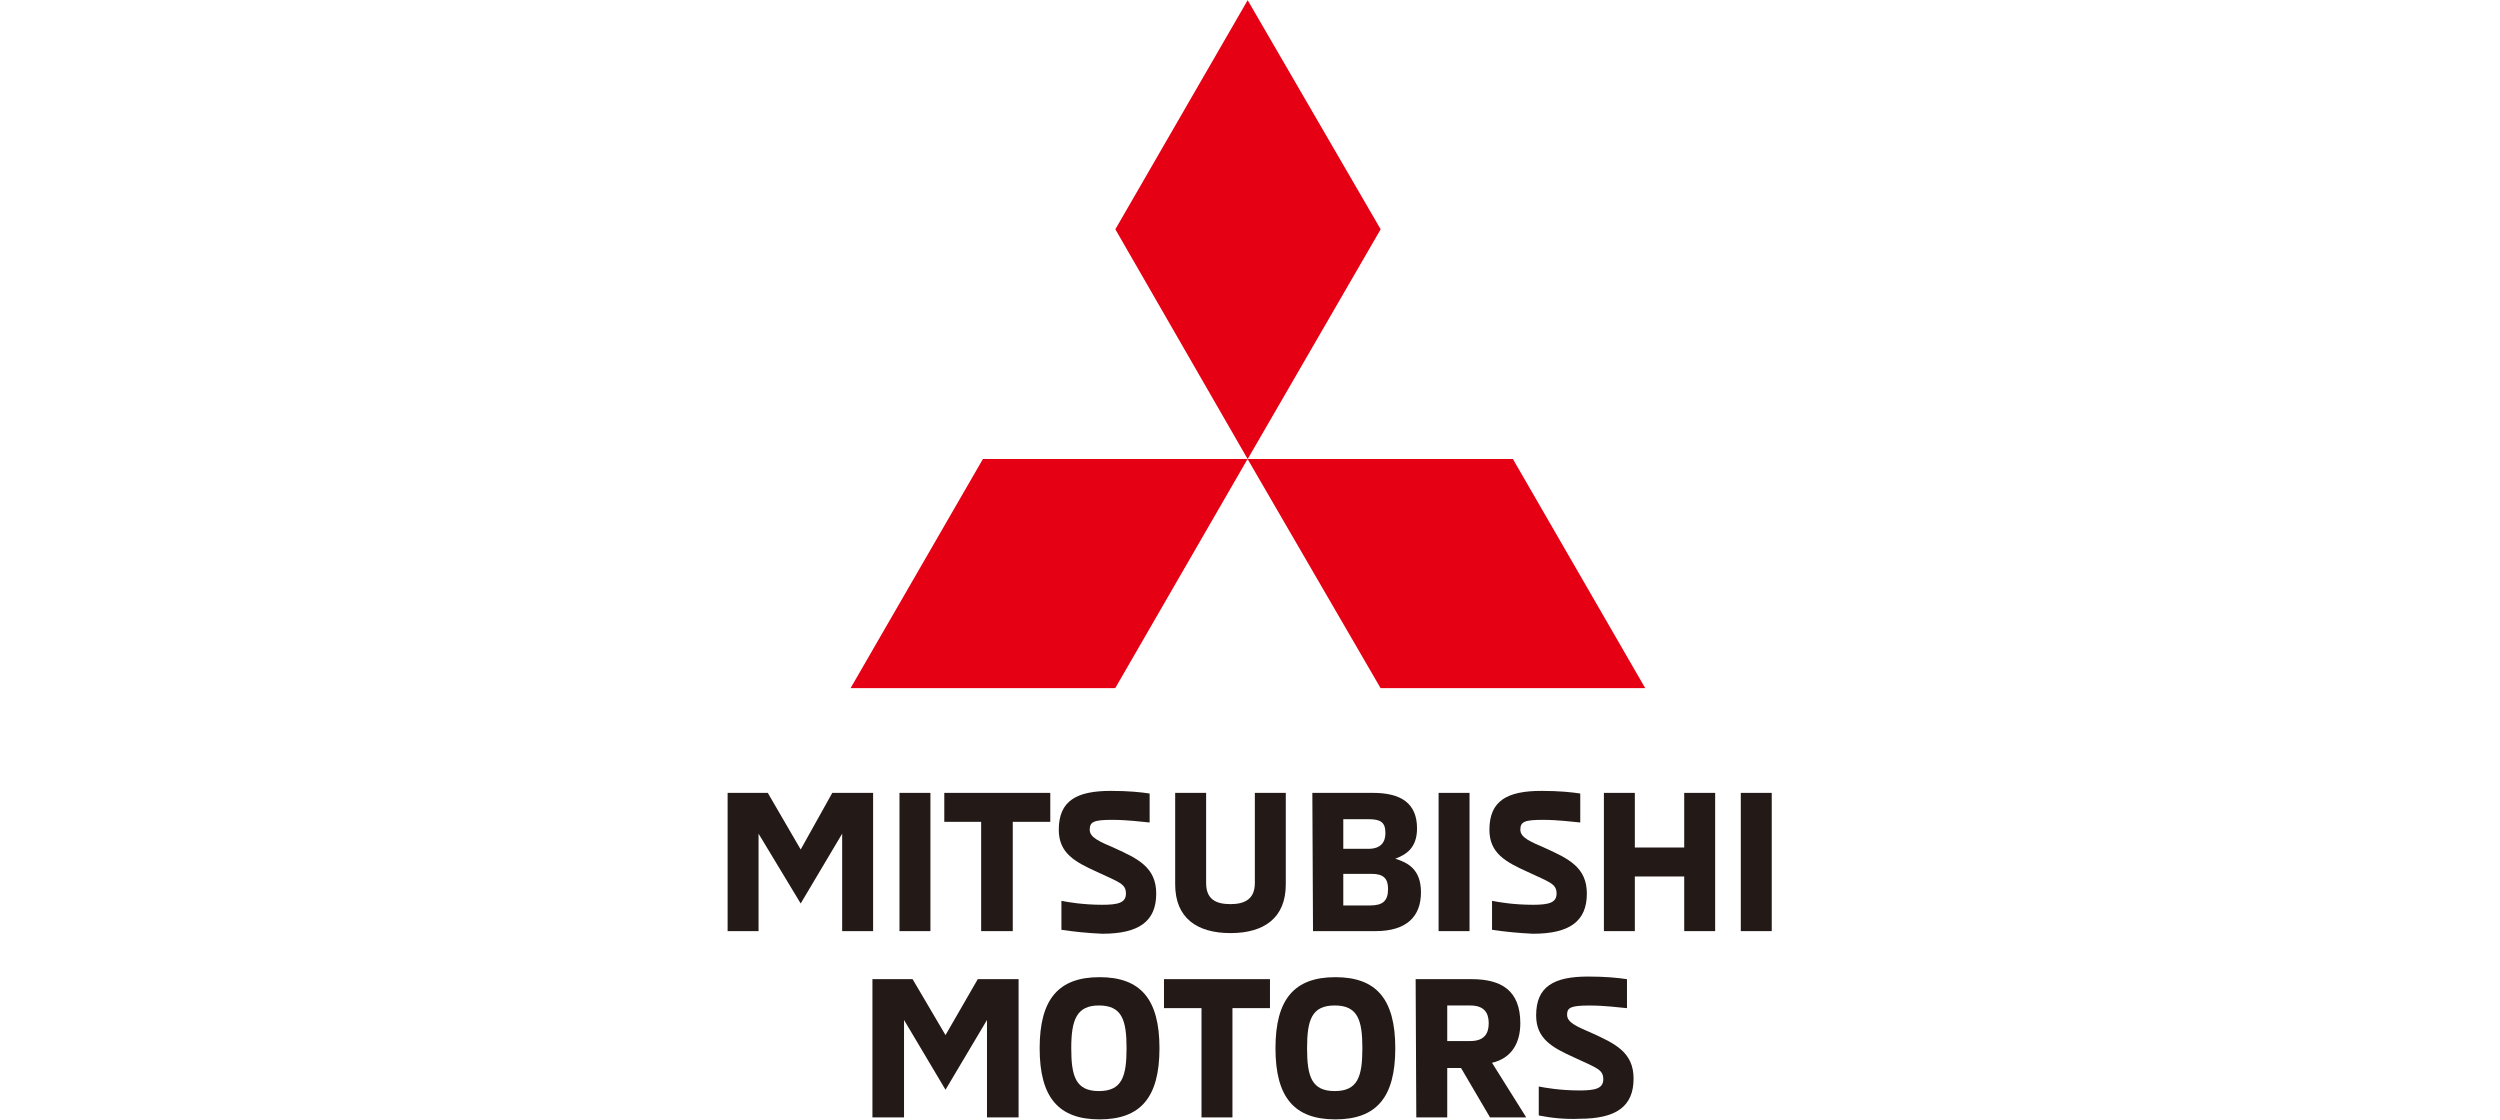
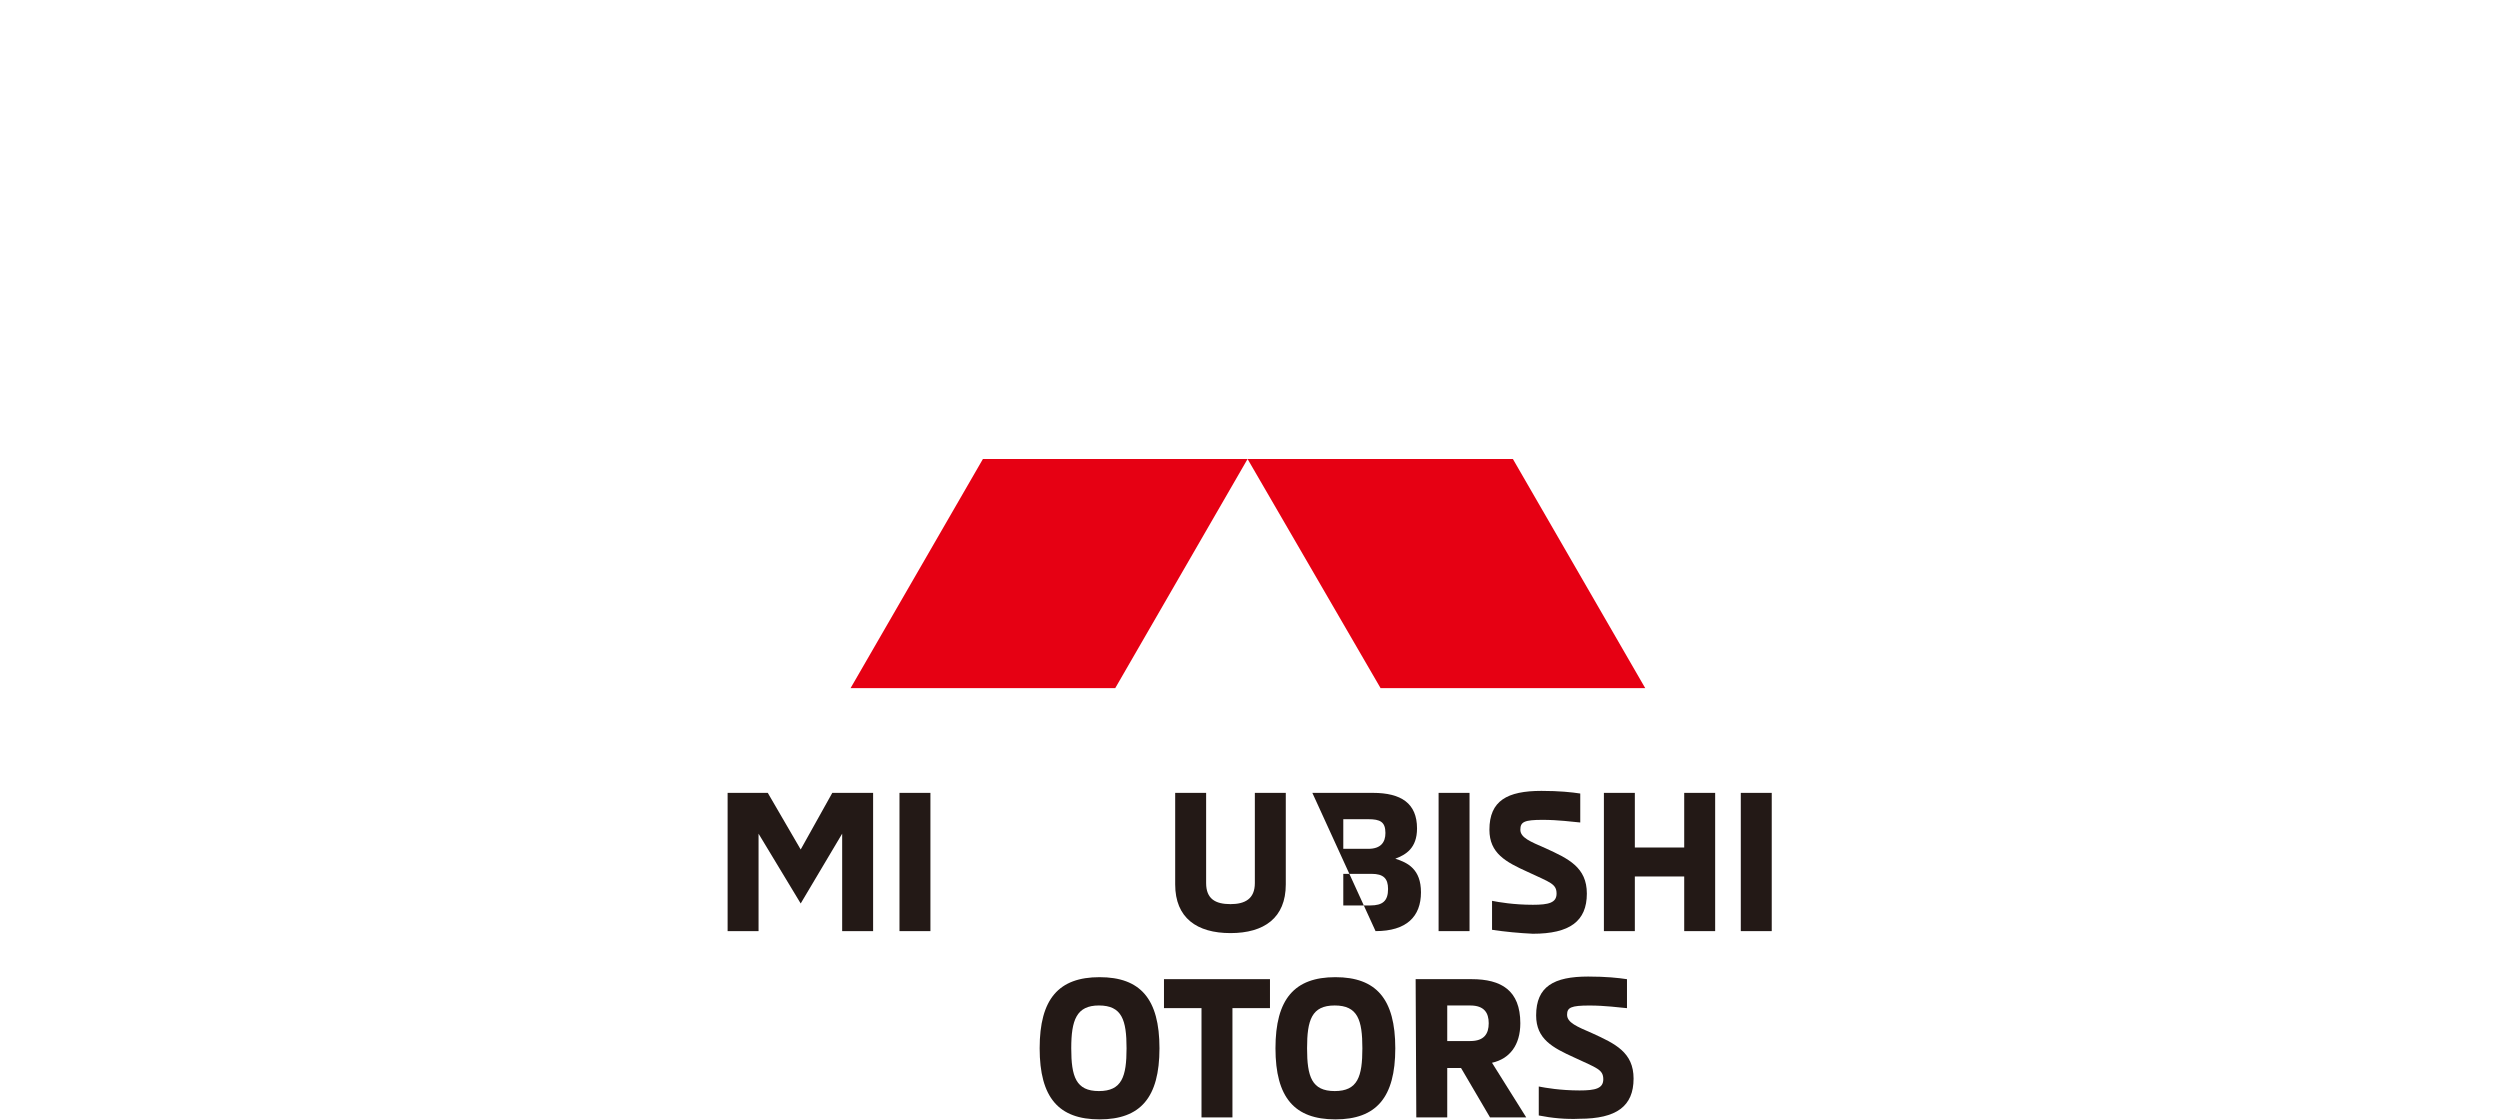
<svg xmlns="http://www.w3.org/2000/svg" width="460" height="206" viewBox="0 0 460 206" fill="none">
  <path d="M154.958 171.326V153.398L147.327 166.239L139.574 153.398V171.326H133.881V145.888H141.27L147.327 156.306L153.141 145.888H160.652V171.326H154.958Z" fill="#231916" />
  <path d="M171.198 145.888H165.505V171.326H171.198V145.888Z" fill="#231916" />
-   <path d="M173.75 145.888H193.253V151.218H186.348V171.326H180.533V151.218H173.75V145.888Z" fill="#231916" />
-   <path d="M195.3 171.083V165.753C196.512 165.995 199.298 166.48 202.811 166.48C205.718 166.48 207.172 166.116 207.172 164.421C207.172 162.604 205.961 162.361 201.842 160.423C197.844 158.606 194.816 157.031 194.816 152.67C194.816 147.34 198.087 145.523 204.386 145.523C207.657 145.523 209.958 145.766 211.533 146.008V151.338C210.079 151.216 207.535 150.853 204.628 150.853C201.237 150.853 200.51 151.216 200.51 152.67C200.51 154.124 202.327 154.85 205.113 156.062C209.352 158 212.745 159.575 212.745 164.421C212.745 169.508 209.595 171.81 202.811 171.81C200.146 171.689 197.723 171.446 195.3 171.083Z" fill="#231916" />
  <path d="M216.234 162.726V145.888H221.928V162.484C221.928 165.391 223.624 166.36 226.409 166.36C229.075 166.36 230.892 165.391 230.892 162.484V145.888H236.585V162.726C236.585 168.904 232.588 171.69 226.409 171.69C220.231 171.69 216.234 168.904 216.234 162.726Z" fill="#231916" />
-   <path d="M241.472 145.888H252.617C257.825 145.888 260.733 147.826 260.733 152.43C260.733 156.064 258.673 157.275 256.735 158.001C259.037 158.728 261.459 159.94 261.459 164.179C261.459 168.662 258.794 171.326 253.101 171.326H241.593L241.472 145.888ZM251.768 156.184C254.07 156.184 254.918 154.973 254.918 153.277C254.918 151.218 253.949 150.733 251.768 150.733H247.165V156.184H251.768ZM252.132 166.602C254.434 166.602 255.403 165.755 255.403 163.574C255.403 161.636 254.554 160.788 252.374 160.788H247.165V166.602H252.132Z" fill="#231916" />
+   <path d="M241.472 145.888H252.617C257.825 145.888 260.733 147.826 260.733 152.43C260.733 156.064 258.673 157.275 256.735 158.001C259.037 158.728 261.459 159.94 261.459 164.179C261.459 168.662 258.794 171.326 253.101 171.326L241.472 145.888ZM251.768 156.184C254.07 156.184 254.918 154.973 254.918 153.277C254.918 151.218 253.949 150.733 251.768 150.733H247.165V156.184H251.768ZM252.132 166.602C254.434 166.602 255.403 165.755 255.403 163.574C255.403 161.636 254.554 160.788 252.374 160.788H247.165V166.602H252.132Z" fill="#231916" />
  <path d="M270.394 145.888H264.701V171.326H270.394V145.888Z" fill="#231916" />
  <path d="M274.536 171.083V165.753C275.747 165.995 278.533 166.48 282.047 166.48C284.954 166.48 286.408 166.116 286.408 164.421C286.408 162.604 285.196 162.361 281.077 160.423C277.08 158.606 274.052 157.031 274.052 152.67C274.052 147.34 277.322 145.523 283.621 145.523C286.892 145.523 289.194 145.766 290.768 146.008V151.338C289.315 151.216 286.771 150.853 283.864 150.853C280.472 150.853 279.745 151.216 279.745 152.67C279.745 154.124 281.562 154.85 284.348 156.062C288.588 158 291.98 159.575 291.98 164.421C291.98 169.508 288.83 171.81 282.047 171.81C279.503 171.689 276.959 171.446 274.536 171.083Z" fill="#231916" />
  <path d="M309.895 171.326V161.272H300.81V171.326H295.117V145.888H300.81V155.942H309.895V145.888H315.589V171.326H309.895Z" fill="#231916" />
  <path d="M326 145.888H320.306V171.326H326V145.888Z" fill="#231916" />
-   <path d="M181.606 205.603V187.674L173.974 200.515L166.342 187.674V205.603H160.527V180.164H167.917L173.974 190.461L179.909 180.164H187.42V205.603H181.606Z" fill="#231916" />
  <path d="M191.296 192.882C191.296 183.797 194.808 179.8 202.319 179.8C209.83 179.8 213.343 183.797 213.343 192.882C213.343 201.967 209.83 205.965 202.319 205.965C194.808 205.965 191.296 201.967 191.296 192.882ZM207.286 192.882C207.286 187.674 206.438 185.008 202.198 185.008C198.079 185.008 197.11 187.674 197.11 192.882C197.11 198.091 197.958 200.756 202.198 200.756C206.438 200.756 207.286 198.091 207.286 192.882Z" fill="#231916" />
  <path d="M214.172 180.164H233.675V185.494H226.77V205.603H221.077V185.494H214.172V180.164Z" fill="#231916" />
  <path d="M234.687 192.882C234.687 183.797 238.199 179.8 245.71 179.8C253.22 179.8 256.733 183.797 256.733 192.882C256.733 201.967 253.22 205.965 245.71 205.965C238.199 205.965 234.687 201.967 234.687 192.882ZM250.676 192.882C250.676 187.674 249.829 185.008 245.588 185.008C241.349 185.008 240.501 187.674 240.501 192.882C240.501 198.091 241.349 200.756 245.588 200.756C249.829 200.756 250.676 198.091 250.676 192.882Z" fill="#231916" />
  <path d="M260.478 180.164H270.774C276.226 180.164 279.739 182.223 279.739 188.28C279.739 192.278 277.8 194.821 274.529 195.548L280.829 205.603H274.166L268.836 196.518H266.292V205.603H260.599L260.478 180.164ZM270.532 191.551C273.076 191.551 273.924 190.218 273.924 188.28C273.924 186.342 273.076 185.01 270.532 185.01H266.292V191.551H270.532Z" fill="#231916" />
  <path d="M283.133 205.246V199.916C284.345 200.158 287.131 200.643 290.644 200.643C293.551 200.643 295.005 200.279 295.005 198.584C295.005 196.767 293.794 196.524 289.675 194.586C285.677 192.769 282.649 191.194 282.649 186.833C282.649 181.503 285.92 179.686 292.219 179.686C295.49 179.686 297.791 179.929 299.366 180.171V185.501C297.912 185.38 295.368 185.016 292.461 185.016C289.07 185.016 288.343 185.38 288.343 186.712C288.343 188.166 290.16 188.893 292.946 190.104C297.185 192.042 300.578 193.617 300.578 198.462C300.578 203.55 297.428 205.852 290.644 205.852C288.1 205.973 285.556 205.731 283.133 205.246Z" fill="#231916" />
-   <path d="M254.041 42.191L229.571 0.035L205.223 42.191L229.571 84.468L254.041 42.191Z" fill="#E60013" />
  <path d="M254.027 126.618H302.723L278.375 84.462H229.557L254.027 126.618Z" fill="#E60013" />
  <path d="M205.202 126.618H156.505L180.853 84.462H229.55L205.202 126.618Z" fill="#E60013" />
</svg>